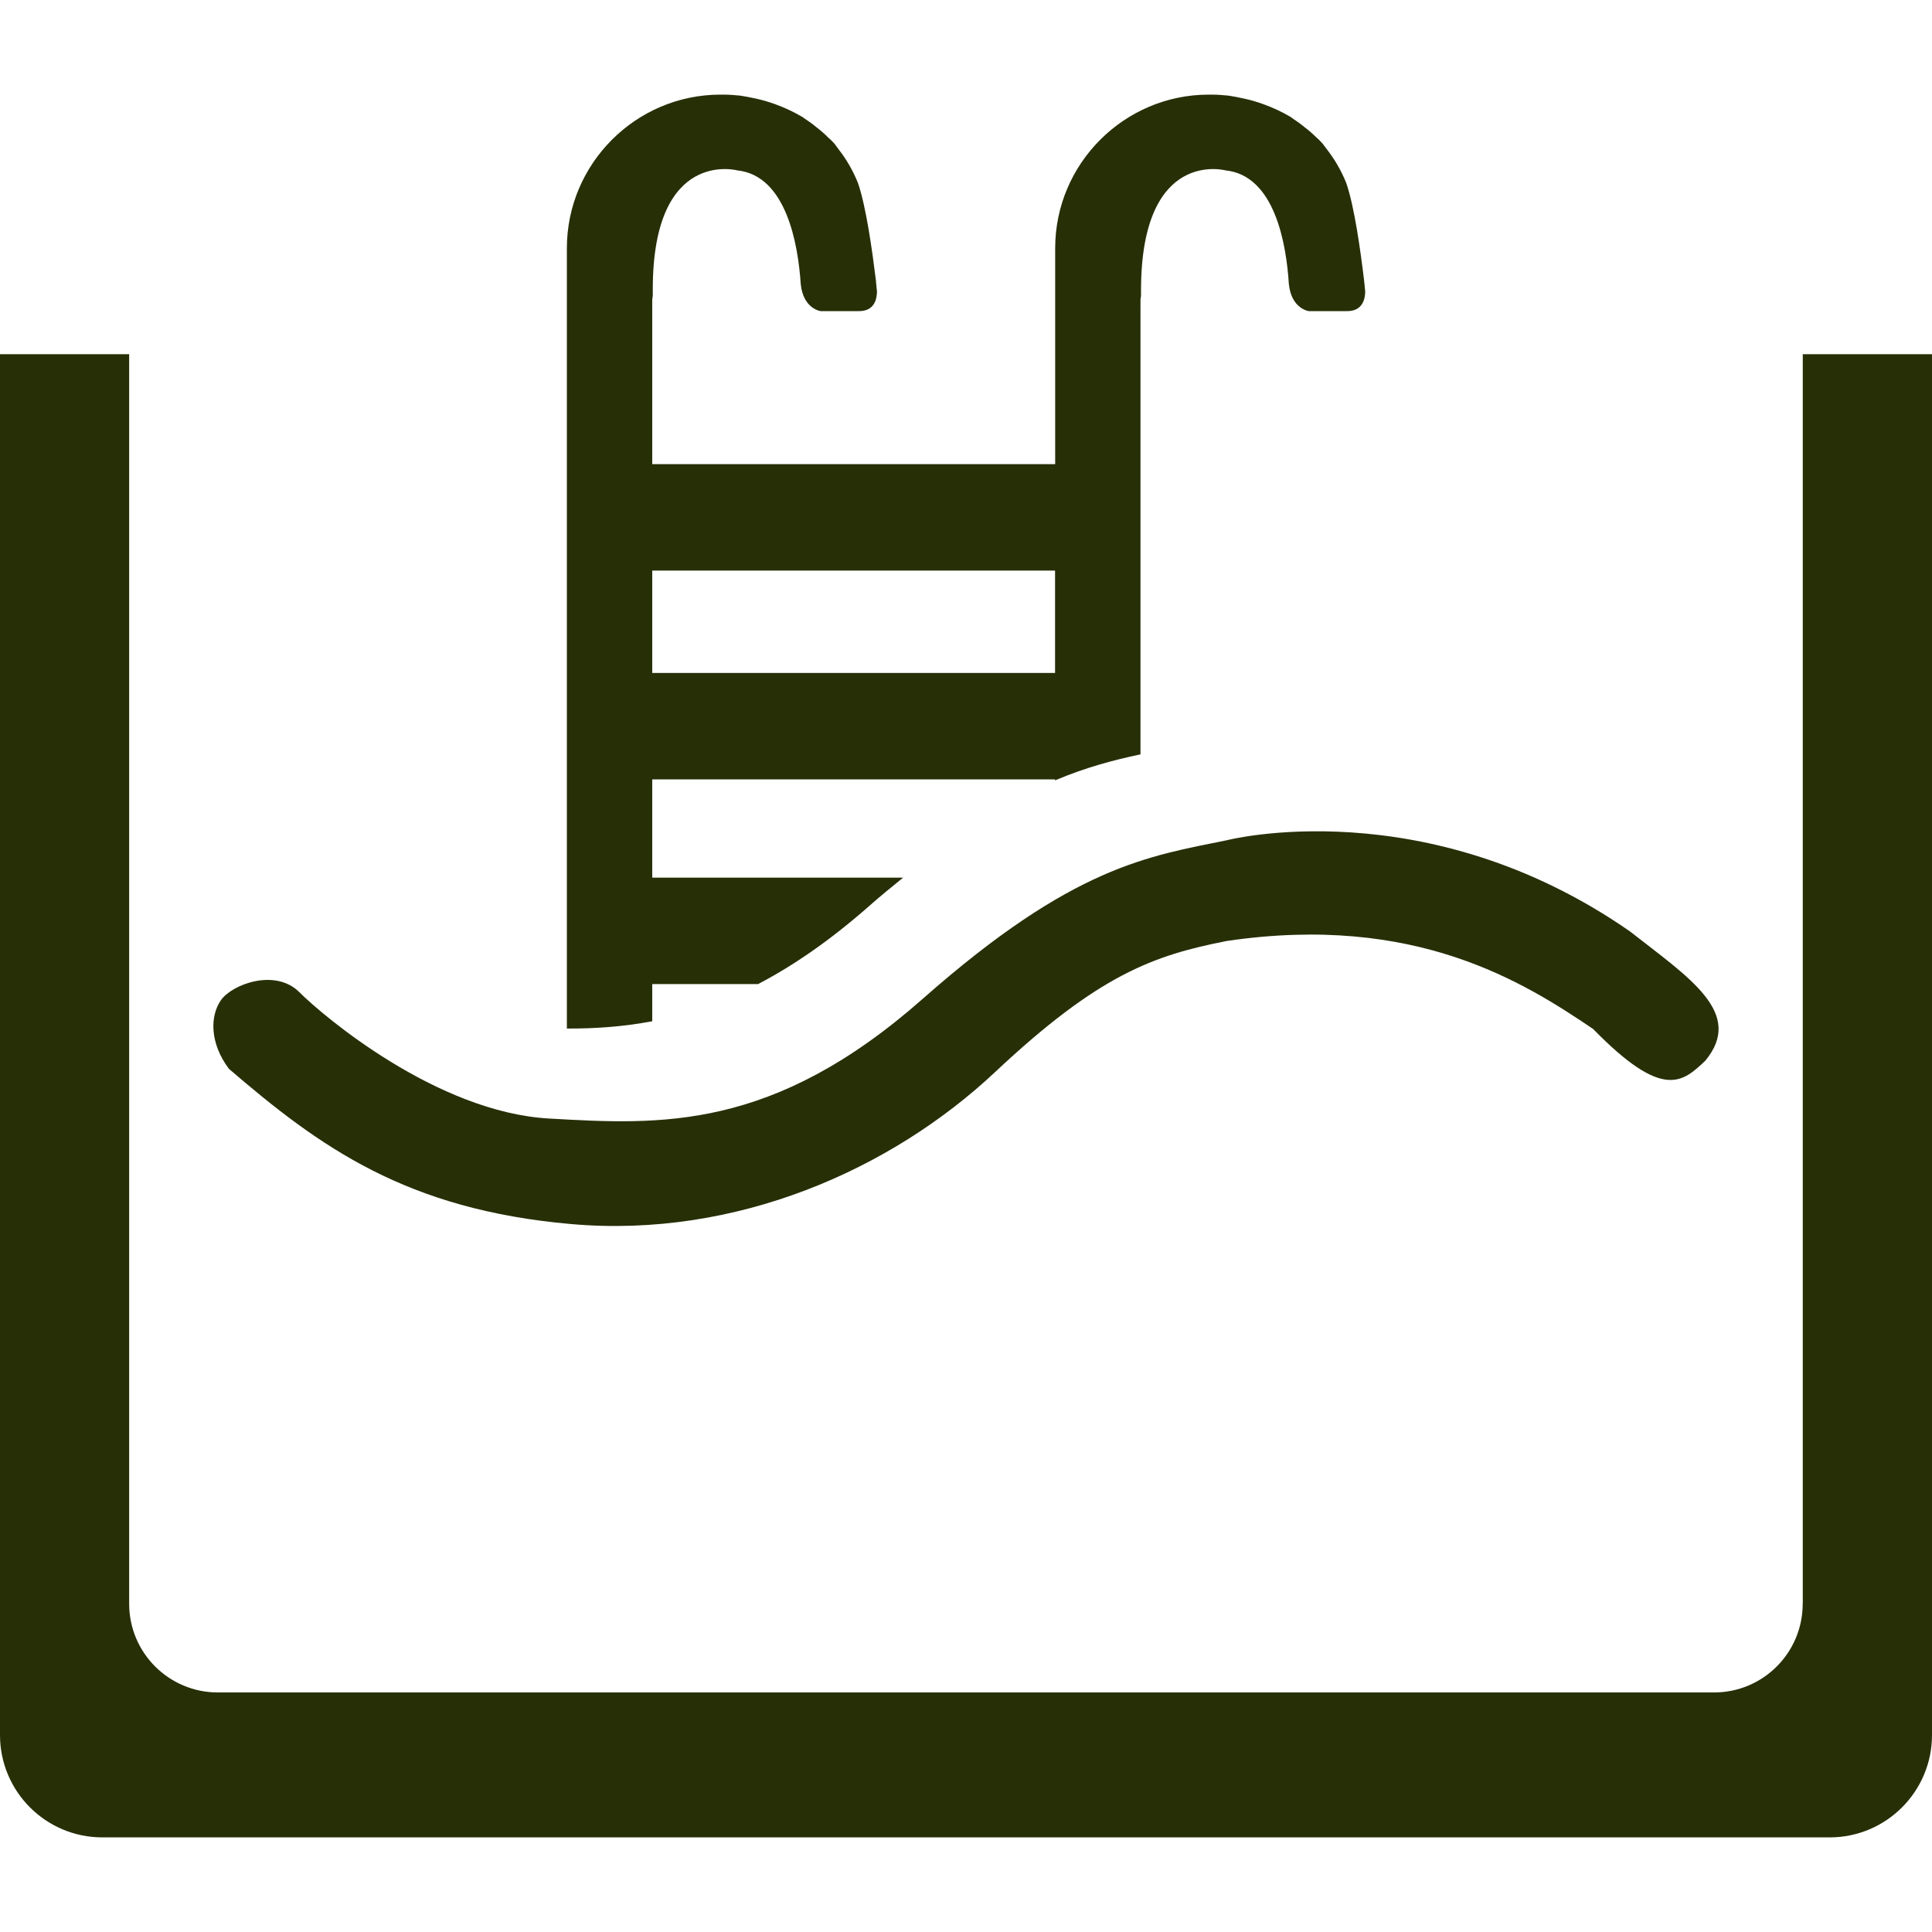
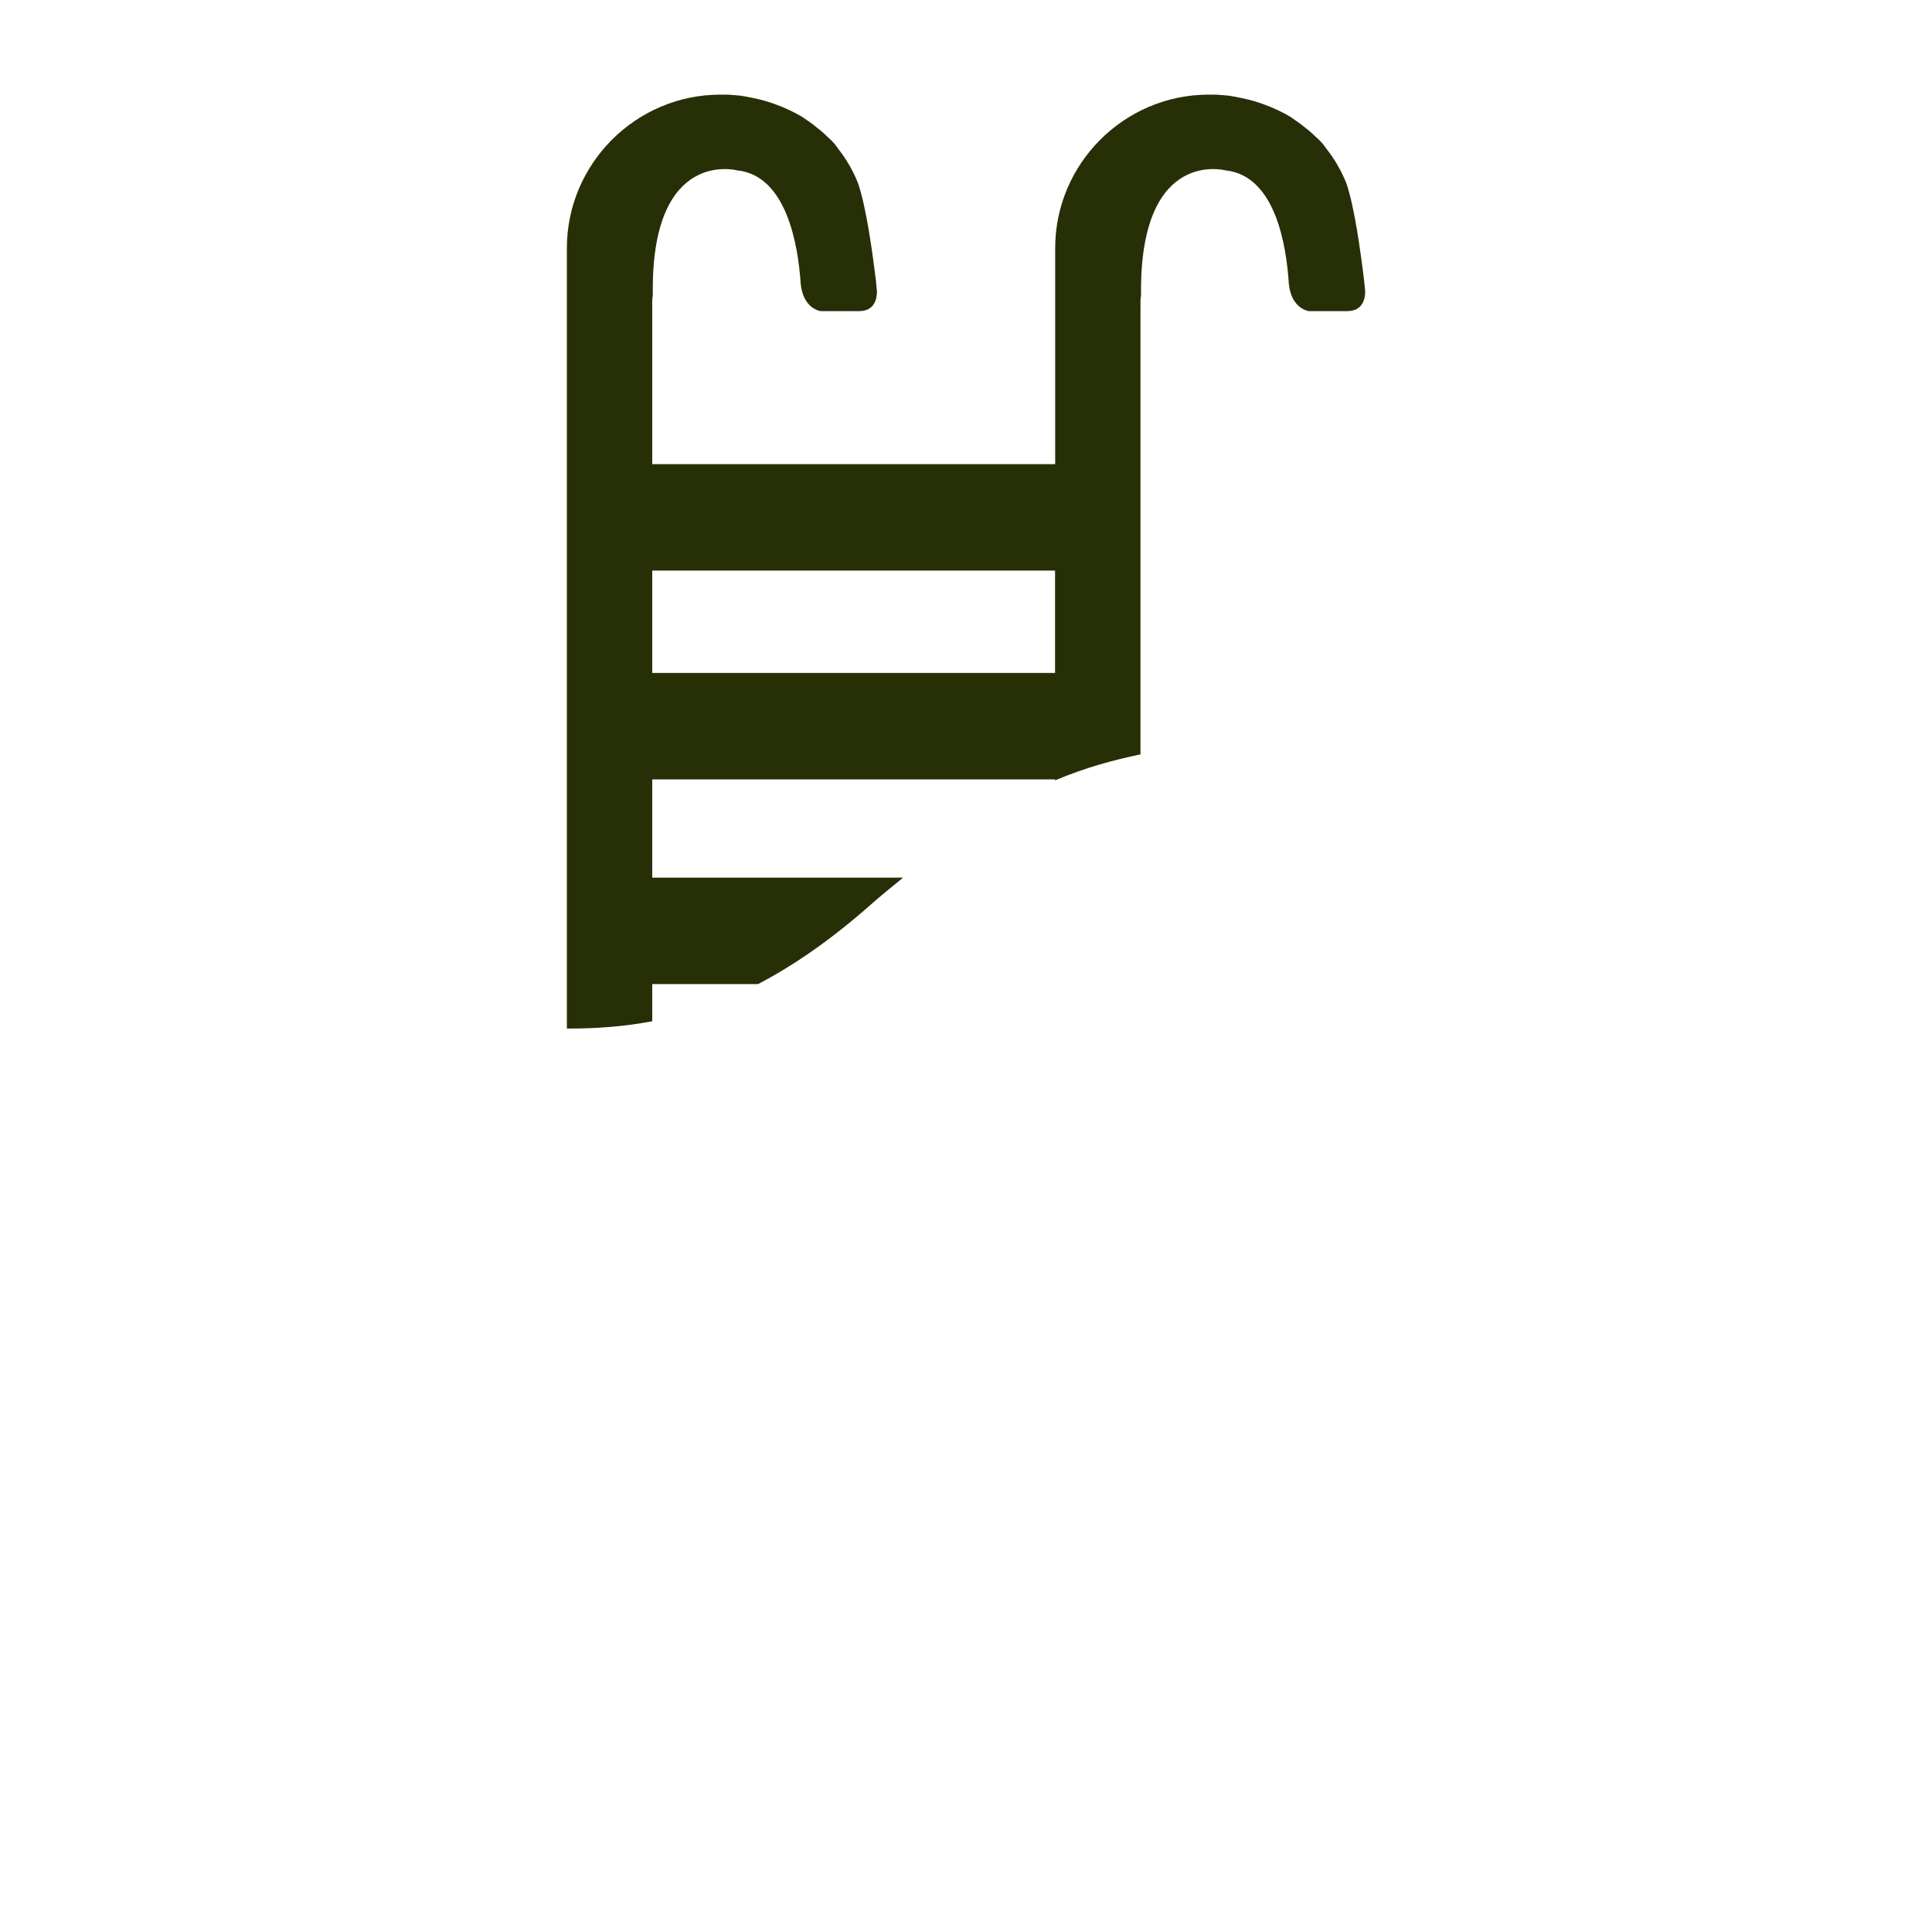
<svg xmlns="http://www.w3.org/2000/svg" fill="#272F07" version="1.1" id="Capa_1" x="0px" y="0px" width="636.468px" height="636.468px" viewBox="0 0 636.468 636.468" style="enable-background:new 0 0 636.468 636.468;" xml:space="preserve">
  <g>
    <g>
      <path d="M214.873,187.969h132.701v33.72H214.873V187.969L214.873,187.969z M214.873,336.433v-12.242h34.853    c11.48-5.991,23.587-14.257,36.613-25.717c3.943-3.506,7.517-6.346,11.173-9.341h-82.639v-32.373h132.701v0.316    c10.269-4.322,19.371-6.71,28.143-8.562V98.777c0-0.496,0.175-1.017,0.175-1.513v-2.022c0.175-46.541,27.831-39.112,27.831-39.112    c16.318,1.683,20.053,24.443,20.869,37.43c0.855,8.266,6.594,8.933,6.594,8.933h12.642c4.862,0,5.922-3.715,5.922-6.584    c-0.165-1.012-0.165-2.018-0.35-3.194v-0.18c-1.157-9.599-3.161-24.277-5.874-32.193c-1.691-4.211-3.899-7.926-6.263-10.964    c-0.495-0.676-1.001-1.343-1.517-2.023c-0.651-0.666-1.177-1.342-1.848-1.853c-1.371-1.352-2.693-2.528-4.045-3.544    c-1.391-1.172-2.879-2.188-4.387-3.194c0-0.161-0.165-0.161-0.165-0.161c-2.858-1.691-5.708-3.049-8.937-4.22    c-4.551-1.692-8.597-2.363-11.611-2.879c-1.877-0.16-3.539-0.331-5.426-0.331c-0.146,0-0.312,0-0.312,0h-0.817    c-27.851,0-50.586,22.756-50.586,50.587v71.149h-132.74V98.777c0-0.496,0.18-1.017,0.18-1.513v-2.022    c0-46.541,27.821-39.112,27.821-39.112c16.191,1.683,20.062,24.443,20.913,37.43c0.846,8.266,6.578,8.933,6.578,8.933h12.637    c4.891,0,5.908-3.715,5.908-6.584c-0.17-1.012-0.17-2.018-0.331-3.194v-0.18c-1.186-9.599-3.194-24.277-5.912-32.193    c-1.688-4.211-3.875-7.926-6.258-10.964c-0.486-0.676-1.002-1.343-1.493-2.023c-0.676-0.666-1.172-1.342-1.872-1.853    c-1.342-1.352-2.689-2.528-4.031-3.544c-1.366-1.172-2.859-2.188-4.371-3.194c0-0.161-0.189-0.161-0.189-0.161    c-2.869-1.691-5.728-3.049-8.922-4.22c-4.551-1.692-8.596-2.363-11.64-2.879c-1.862-0.16-3.525-0.331-5.397-0.331    c-0.17,0-0.331,0-0.331,0h-0.836c-27.831,0-50.577,22.756-50.577,50.587v257.077C195.871,338.884,205.211,338.261,214.873,336.433    L214.873,336.433z" />
-       <path d="M404.17,276.803c0,0,65.349-16.857,132.798,30.034c19.468,15.272,37.905,26.883,24.758,42.676    c-7.391,6.855-13.711,13.215-36.895-10.532c-22.639-15.296-58.444-38.159-120.661-28.998    c-24.214,4.755-42.146,11.076-76.366,43.206c-34.235,32.158-85.357,54.826-139.62,50.062    c-54.268-4.765-82.731-25.304-112.76-51.132c-6.316-8.401-6.316-17.348-2.63-22.639c3.686-5.251,17.912-10.541,25.818-2.625    c7.896,7.916,45.321,39.521,82.196,41.621c36.88,2.119,73.755,4.201,123.277-39.521    C353.603,285.239,378.38,282.074,404.17,276.803L404.17,276.803z" />
-       <path d="M593.875,528.327c0,16.134-13.06,29.223-29.192,29.223H71.767c-16.133,0-29.217-13.061-29.217-29.223V116.689H0v454.893    c0,18.612,15.098,33.715,33.72,33.715h569.043c18.594,0,33.705-15.103,33.705-33.715V116.689h-42.573v411.638H593.875    L593.875,528.327z" />
    </g>
  </g>
  <g>
</g>
  <g>
</g>
  <g>
</g>
  <g>
</g>
  <g>
</g>
  <g>
</g>
  <g>
</g>
  <g>
</g>
  <g>
</g>
  <g>
</g>
  <g>
</g>
  <g>
</g>
  <g>
</g>
  <g>
</g>
  <g>
</g>
</svg>